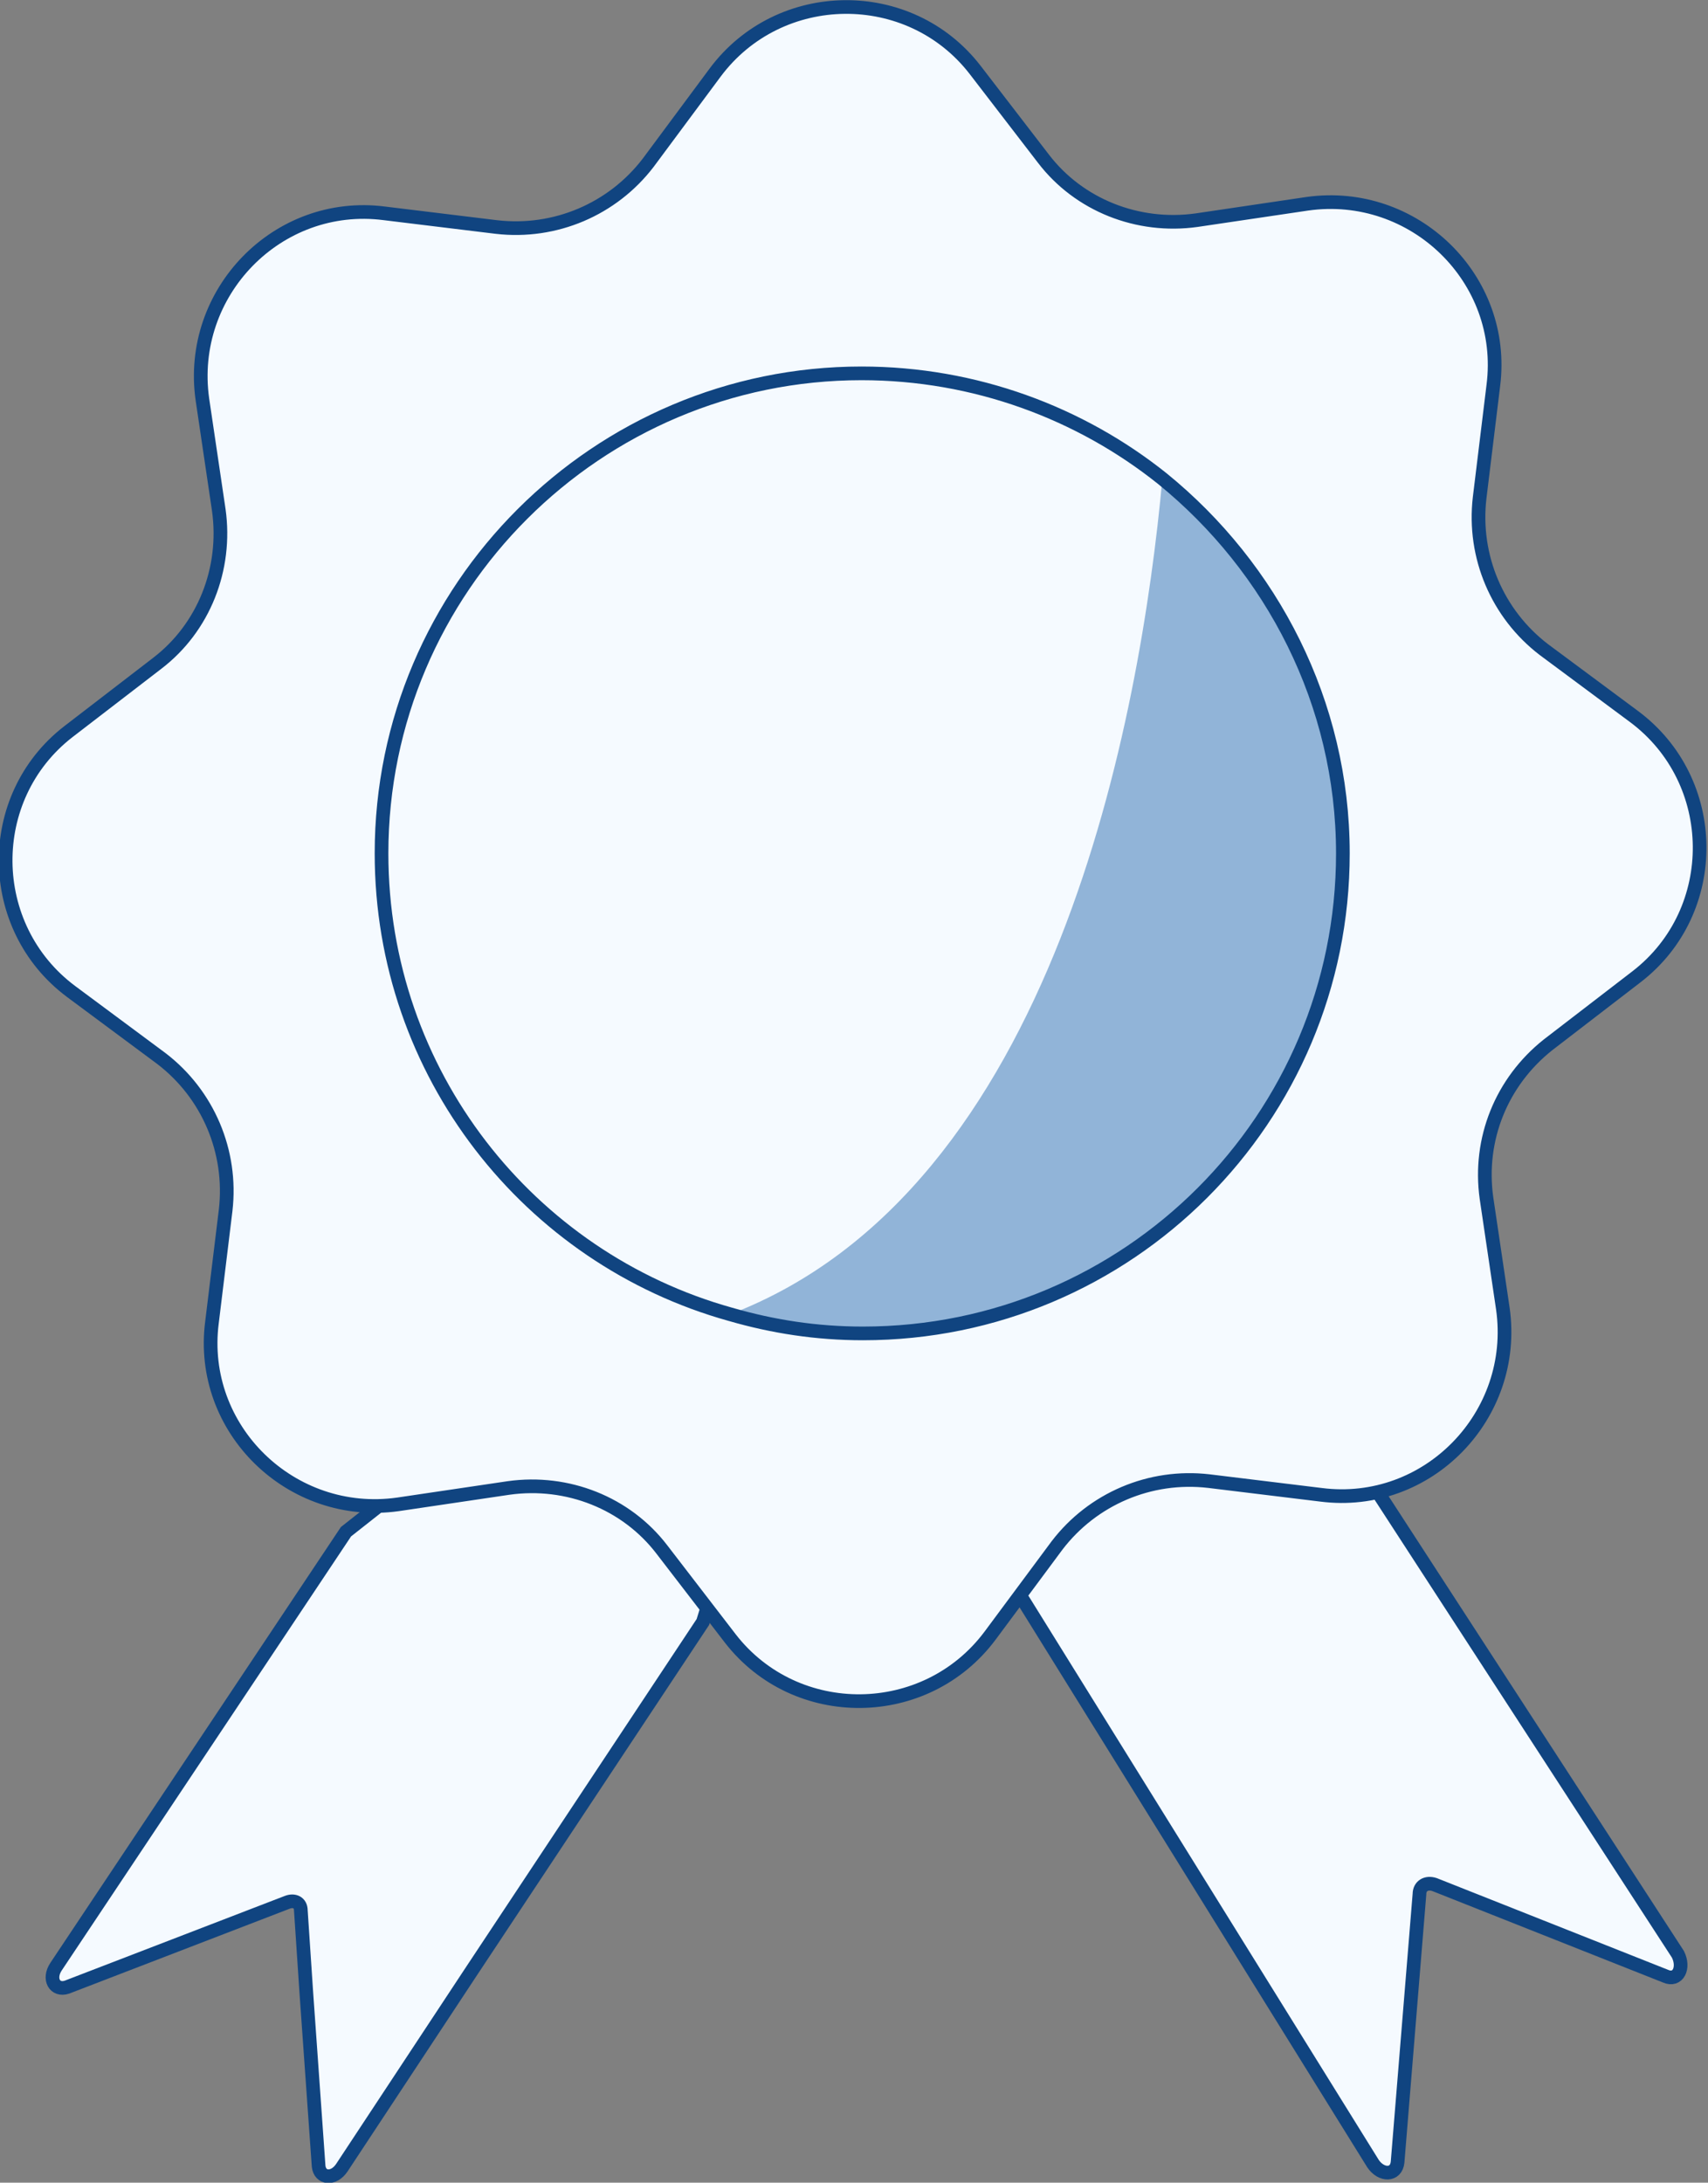
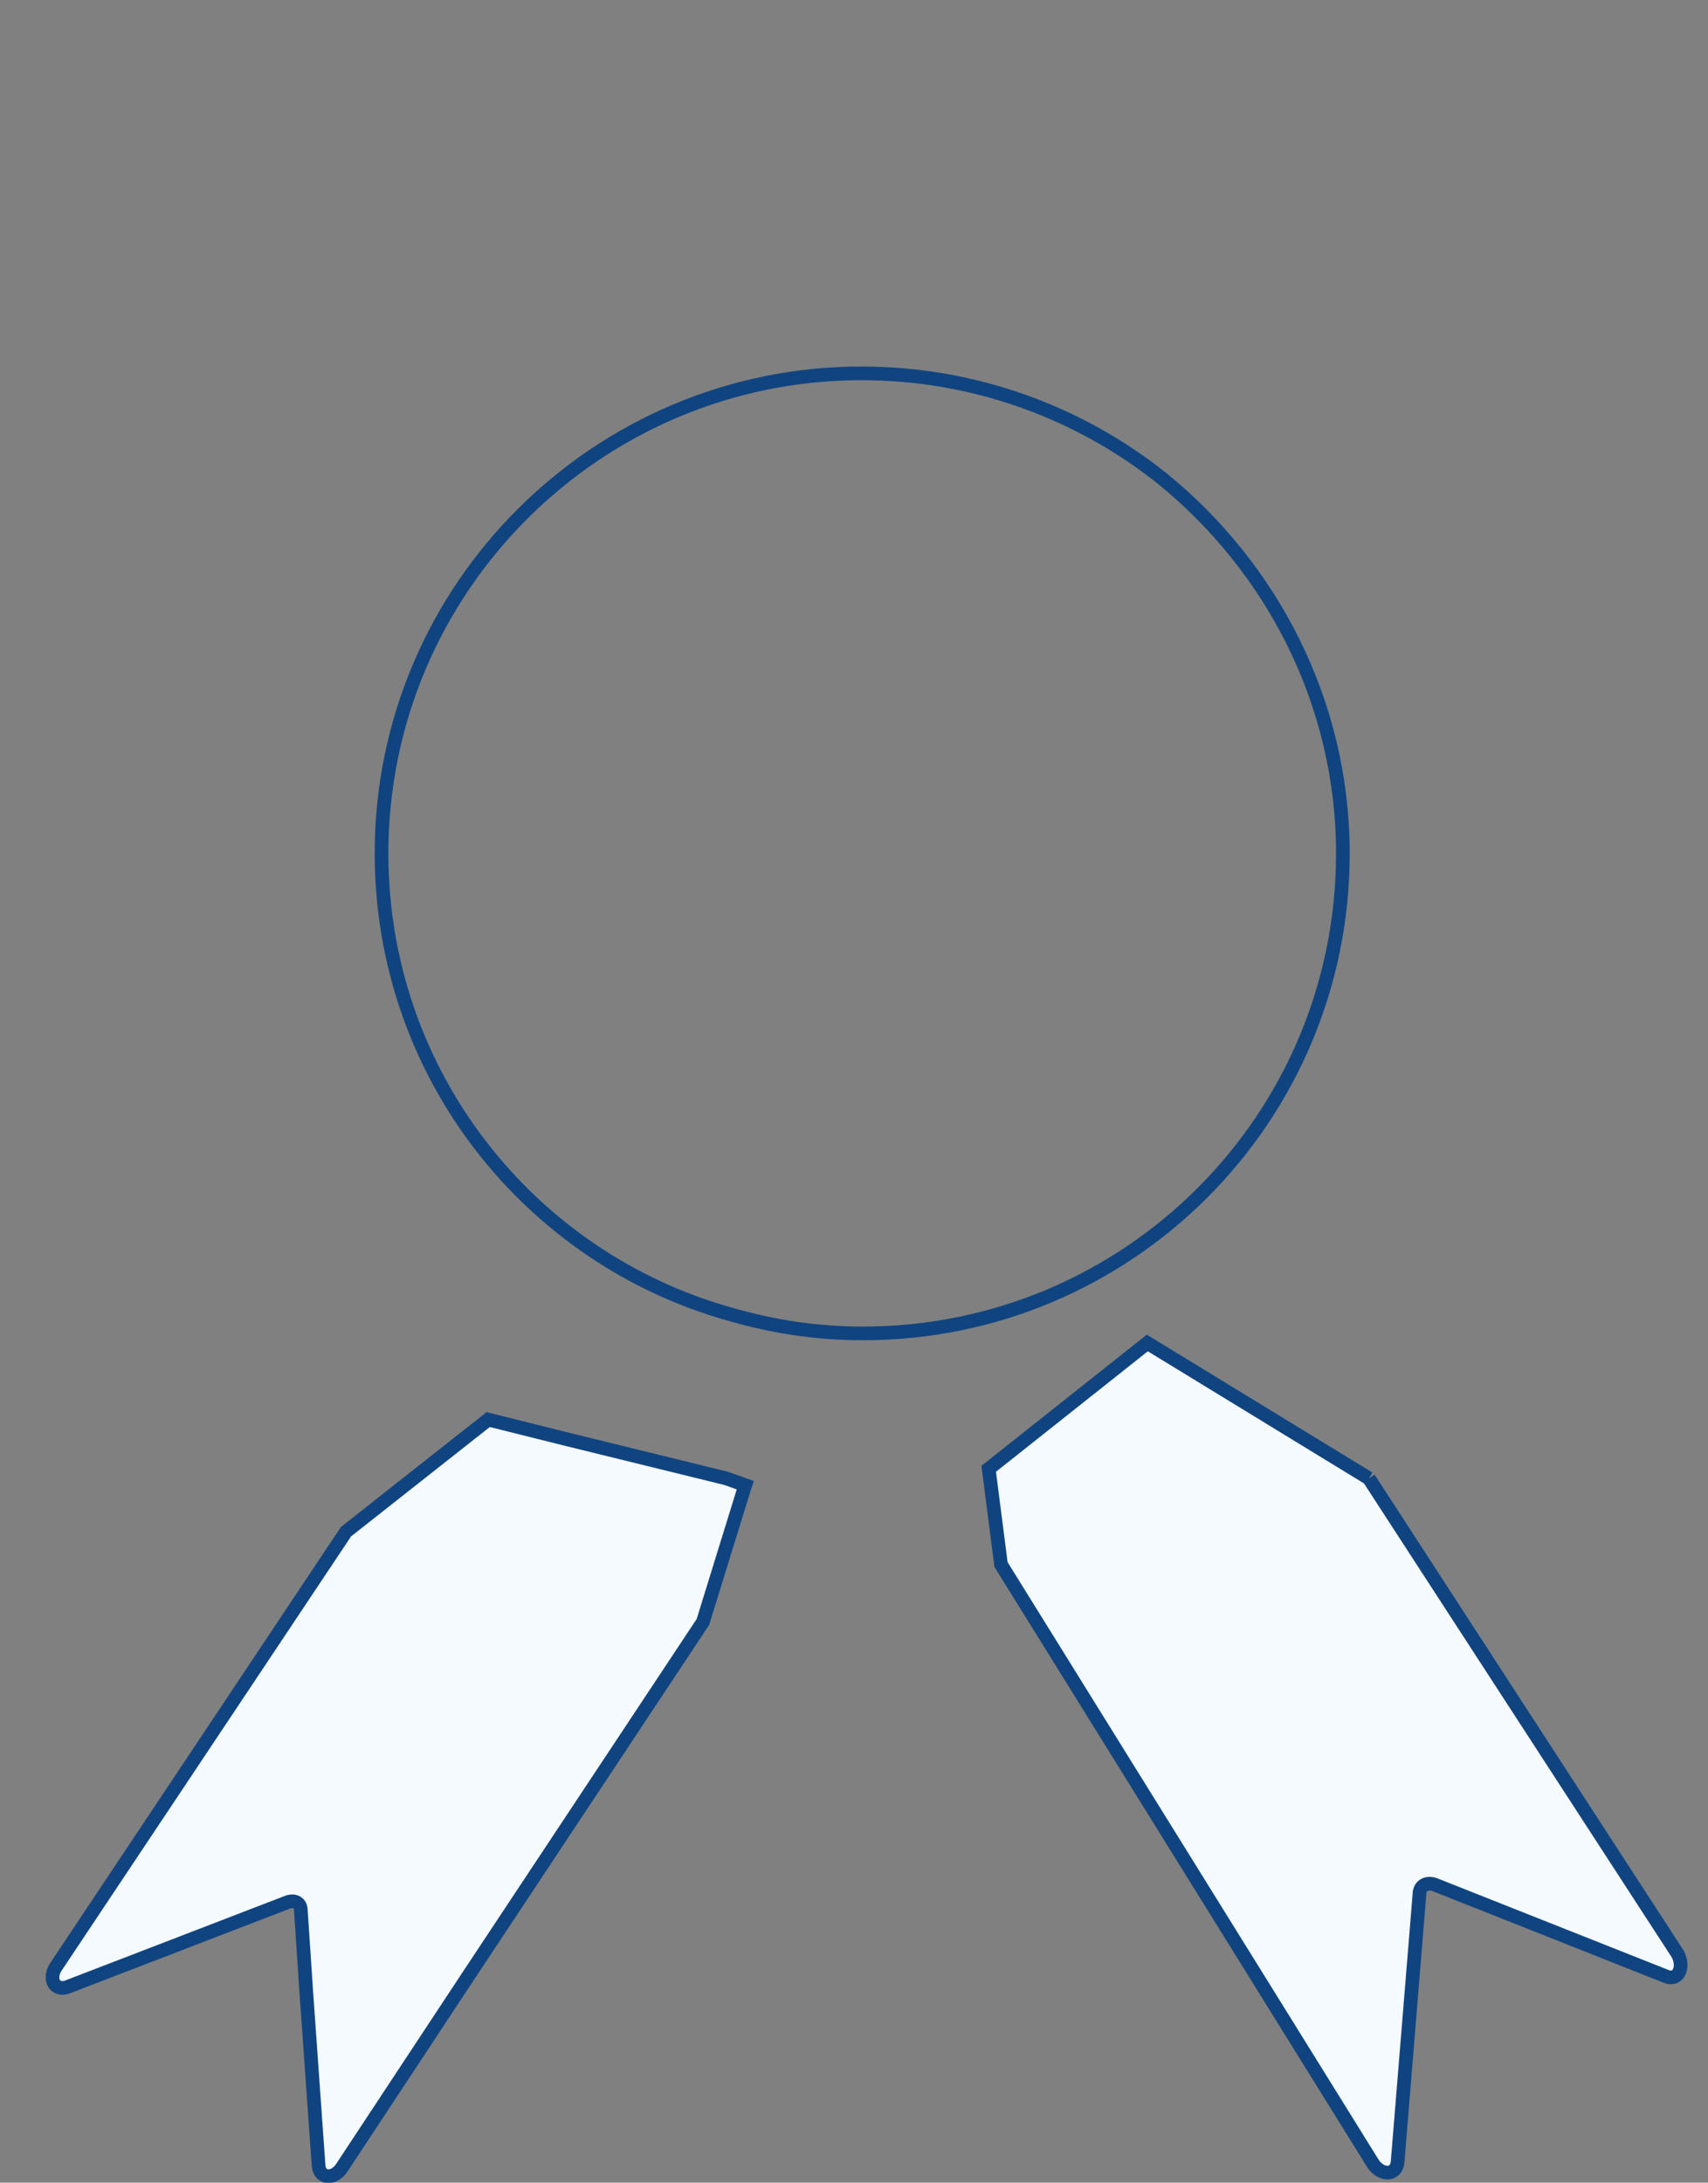
<svg xmlns="http://www.w3.org/2000/svg" version="1.1" id="Layer_1" x="0px" y="0px" viewBox="0 0 124.9 159.6" style="enable-background:new 0 0 124.9 159.6;" xml:space="preserve">
  <rect x="0" y="0" width="124.9" height="159.6" fill="#808080" stroke="none" />
  <style type="text/css">
	.st0{fill:#F5FAFF;stroke:#104480;stroke-miterlimit:10;}
	.st1{fill:#91B4D8;}
	.st2{fill:none;stroke:#104480;stroke-miterlimit:10;}
</style>
  <path class="st0" d="M100.1,108.1l-16.2-9.9l-11.6,9.2l0.9,7l27.2,43.8c0.6,0.9,1.7,0.9,1.8-0.1l1.6-19.6c0-0.6,0.5-0.9,1.1-0.7  l16.9,6.7c0.9,0.4,1.4-0.6,0.9-1.6L100.1,108.1" />
  <path class="st0" d="M54.5,108.6l-0.1,0.3l-3,9.7l-16.9,25.5L25,158.5c-0.6,0.9-1.6,0.8-1.7-0.1l-0.9-12.7l-0.4-6  c0-0.6-0.5-0.8-1-0.6l-16.1,6.2c-0.9,0.3-1.4-0.6-0.8-1.5L25.3,112l10.4-8.2l5.6,1.4l11.8,2.9L54.5,108.6z" />
-   <path class="st0" d="M108.7,87.6l1.2,8.1c1.1,7.8-5.5,14.6-13.3,13.6l-8.2-1c-4.3-0.5-8.5,1.3-11.1,4.7l-4.9,6.6  c-4.7,6.3-14.2,6.4-19,0.2l-5-6.5c-2.6-3.4-6.9-5.1-11.2-4.5l-8.1,1.2c-7.8,1.1-14.6-5.5-13.6-13.3l1-8.2c0.5-4.3-1.3-8.5-4.7-11.1  l-6.6-4.9c-6.3-4.7-6.4-14.2-0.2-19l6.5-5c3.4-2.6,5.1-6.9,4.5-11.2l-1.2-8.1c-1.1-7.8,5.5-14.6,13.3-13.6l8.2,1  c4.3,0.5,8.5-1.3,11.1-4.7l4.9-6.6c4.7-6.3,14.2-6.4,19-0.2l5,6.5c2.6,3.4,6.9,5.1,11.2,4.5l8.1-1.2c7.8-1.1,14.6,5.5,13.6,13.3  l-1,8.2c-0.5,4.3,1.3,8.5,4.7,11.1l6.6,4.9c6.3,4.7,6.4,14.2,0.2,19l-6.5,5C109.8,79.1,108.1,83.3,108.7,87.6z" />
-   <path class="st1" d="M98.2,62.4c0,19.4-15.7,35.1-35.1,35.1c-3.4,0-6.6-0.5-9.7-1.4C77.2,87,83.4,52.4,85,35  C93,41.5,98.2,51.4,98.2,62.4z" />
  <path class="st2" d="M98.2,62.4c0,19.4-15.7,35.1-35.1,35.1c-3.4,0-6.6-0.5-9.7-1.4C38.7,92,27.9,78.5,27.9,62.4  C27.9,43,43.7,27.3,63,27.3c8.3,0,16,2.9,22,7.7C93,41.5,98.2,51.4,98.2,62.4z" />
</svg>